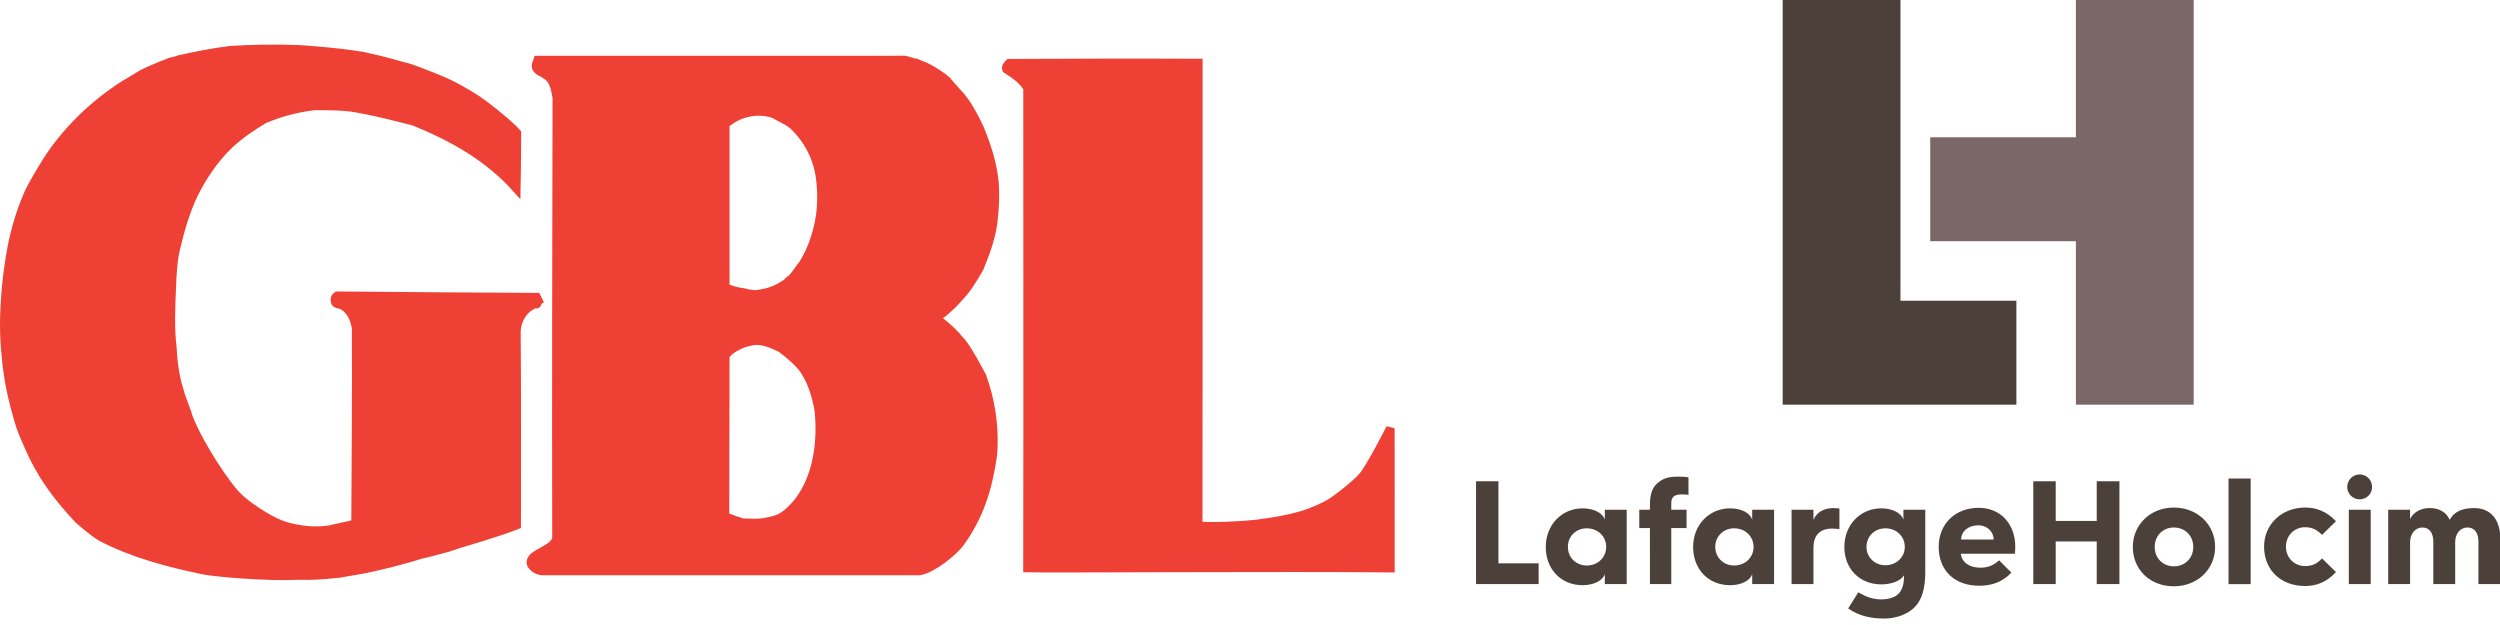
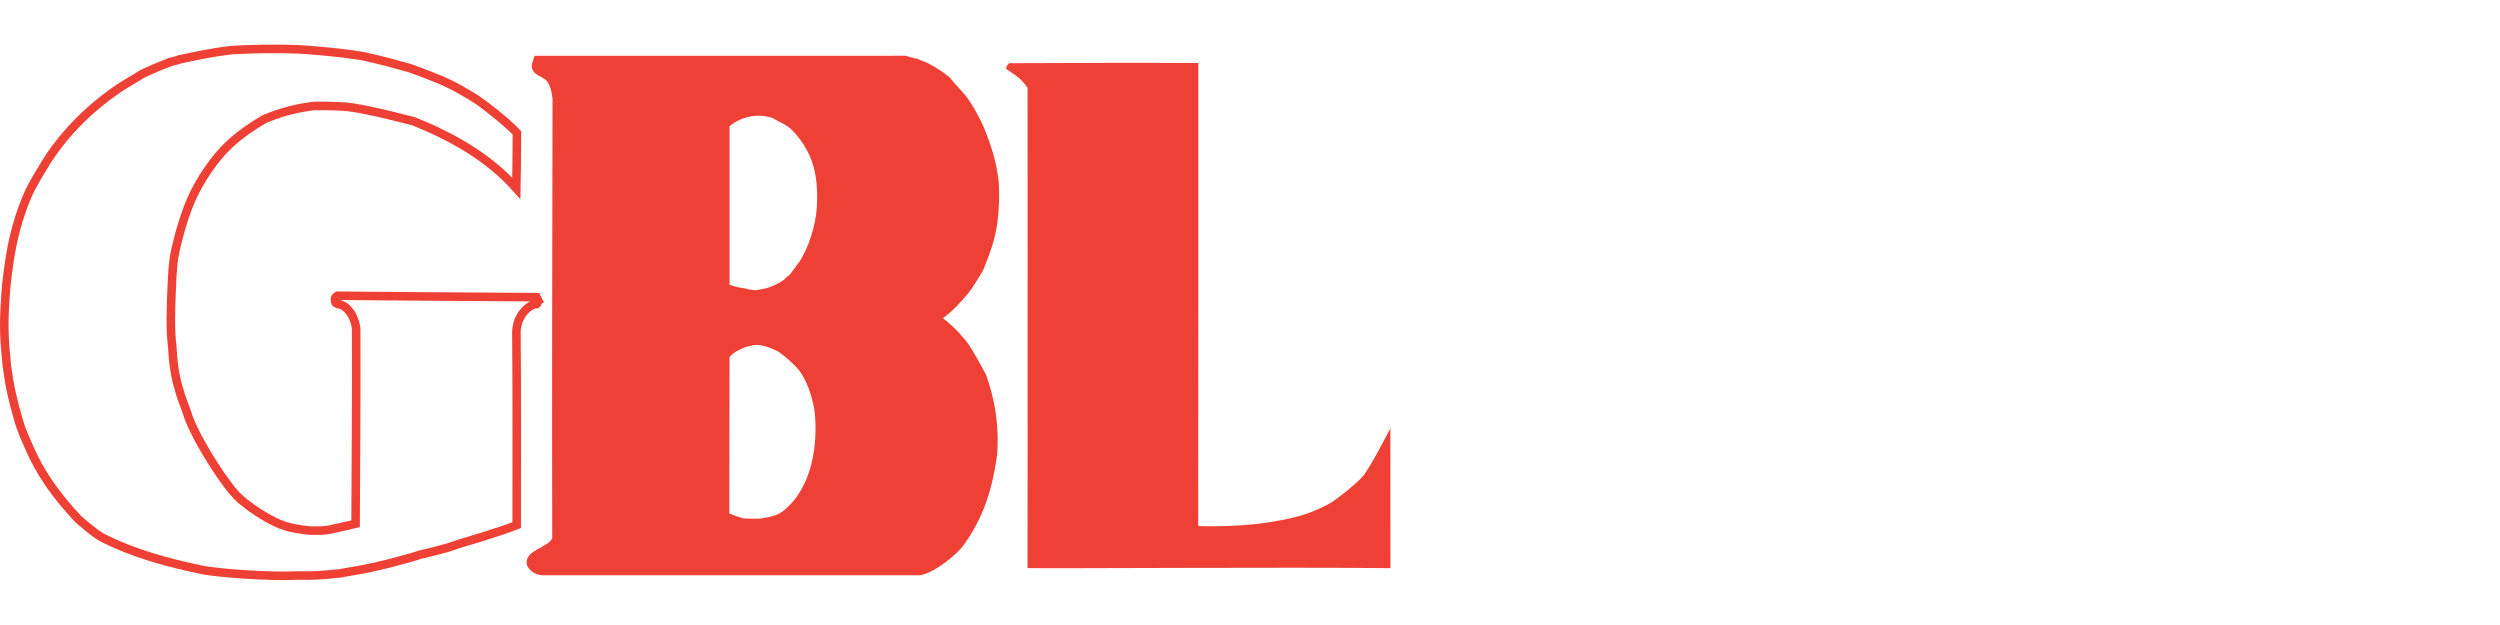
<svg xmlns="http://www.w3.org/2000/svg" xmlns:ns1="http://sodipodi.sourceforge.net/DTD/sodipodi-0.dtd" xmlns:ns2="http://www.inkscape.org/namespaces/inkscape" version="1.1" x="0px" y="0px" width="84.585" height="21.134" viewBox="-0.868 -0.307 84.585 21.134" enable-background="new -0.868 -0.307 56 22" xml:space="preserve" id="svg201" ns1:docname="GBL-Lafarge_Holcim.svg" ns2:version="0.92.4 (5da689c313, 2019-01-14)">
  <ns1:namedview pagecolor="#ffffff" bordercolor="#666666" borderopacity="1" objecttolerance="10" gridtolerance="10" guidetolerance="10" ns2:pageopacity="0" ns2:pageshadow="2" ns2:window-width="1280" ns2:window-height="961" id="namedview203" showgrid="false" ns2:zoom="5.0223214" ns2:cx="40.797112" ns2:cy="27.896862" ns2:window-x="-8" ns2:window-y="-8" ns2:window-maximized="1" ns2:current-layer="svg201" fit-margin-top="0" fit-margin-left="0" fit-margin-right="0" fit-margin-bottom="0" />
  <defs id="defs181">
    <clipPath clipPathUnits="userSpaceOnUse" id="clipPath9053">
-       <path d="m 67.831,682.501 h 91.667 v 55.923 H 67.831 Z" id="path9051" ns2:connector-curvature="0" />
-     </clipPath>
+       </clipPath>
  </defs>
  <g id="g127" transform="translate(3.3431924e-8,-4.58)">
    <g transform="matrix(0.863,0,0,0.863,-0.867,5.782)" id="g216">
-       <path style="fill:#ef4035" ns2:connector-curvature="0" d="m 14.217,0.451 c 0.807,0.17 1.629,0.413 1.629,0.413 0.235,0.034 1.116,0.402 1.295,0.469 0.559,0.224 1.093,0.524 1.606,0.859 0.034,0.011 1.094,0.803 1.518,1.271 0.002,0.7 -0.024,2.171 -0.024,2.171 C 19.136,4.395 17.702,3.606 16.216,3.006 16.104,2.984 14.341,2.503 13.56,2.437 13.135,2.401 12.266,2.393 12.232,2.415 11.575,2.504 10.972,2.66 10.347,2.929 9.9,3.197 9.443,3.497 9.019,3.889 8.383,4.469 7.853,5.317 7.569,5.918 7.284,6.521 7.046,7.316 6.887,8.016 6.772,8.522 6.753,9.009 6.731,9.556 c -0.033,0.725 -0.066,1.618 0.022,2.288 0.021,0.49 0.1,1.182 0.268,1.684 0.067,0.279 0.189,0.547 0.269,0.792 0.055,0.112 0.078,0.257 0.133,0.38 0.458,1.115 1.459,2.58 1.853,2.981 0.394,0.402 1.183,0.913 1.706,1.125 0.36,0.142 0.779,0.212 1.161,0.245 0.399,0.009 0.441,0.009 0.781,-0.033 0.101,-0.033 0.776,-0.167 1.015,-0.234 0.013,-2.411 0.034,-5.033 0.023,-7.666 -0.056,-0.368 -0.235,-0.781 -0.614,-0.926 -0.021,-0.022 -0.134,0.011 -0.134,-0.056 -0.112,0.033 -0.055,-0.135 -0.089,-0.167 0.011,-0.067 0.056,-0.09 0.1,-0.123 2.634,0.021 5.233,0.045 7.812,0.056 l 0.066,0.134 c -0.056,0.033 -0.022,0.201 -0.111,0.123 -0.47,0.167 -0.736,0.635 -0.748,1.104 0.022,2.41 0.011,5.144 0.011,7.576 -0.692,0.278 -2.197,0.714 -2.197,0.714 -0.299,0.106 -0.38,0.123 -0.502,0.168 C 17.2,19.813 16.879,19.91 16.46,20 c -0.195,0.078 -1.688,0.497 -2.586,0.634 -0.636,0.101 -0.371,0.086 -0.828,0.123 -0.311,0.032 -0.688,0.074 -1.396,0.058 C 10.546,20.874 8.467,20.707 7.968,20.603 6.601,20.32 5.223,19.956 3.974,19.309 3.6,19.088 3.058,18.595 3.058,18.595 2.205,17.68 1.579,16.821 1.118,15.739 0.964,15.378 0.828,15.092 0.739,14.768 0.505,13.986 0.37,13.372 0.269,12.603 0.168,11.599 0.127,11.069 0.213,9.858 0.24,9.379 0.351,8.501 0.46,7.949 0.601,7.234 0.806,6.555 1.074,5.93 1.219,5.562 1.665,4.847 1.665,4.847 2.39,3.598 3.496,2.493 4.677,1.701 4.779,1.623 5.404,1.266 5.57,1.154 5.783,1.043 6.348,0.803 6.586,0.719 6.62,0.674 6.966,0.629 7.022,0.584 7.744,0.426 8.44,0.287 9.063,0.217 c 0.702,-0.042 1.68,-0.07 2.655,-0.031 0,0 1.437,0.087 2.499,0.265" id="path183" />
      <g id="g187">
        <path style="fill:none;stroke:#ef4035;stroke-width:0.335" ns2:connector-curvature="0" d="m 14.217,0.451 c 0.807,0.17 1.629,0.413 1.629,0.413 0.235,0.034 1.116,0.402 1.295,0.469 0.559,0.224 1.093,0.524 1.606,0.859 0.034,0.011 1.094,0.803 1.518,1.271 0.002,0.7 -0.024,2.171 -0.024,2.171 C 19.136,4.395 17.702,3.606 16.216,3.006 16.104,2.984 14.341,2.503 13.56,2.437 13.135,2.401 12.266,2.393 12.232,2.415 11.575,2.504 10.972,2.66 10.347,2.929 9.9,3.197 9.443,3.497 9.019,3.889 8.383,4.469 7.853,5.317 7.569,5.918 7.284,6.521 7.046,7.316 6.887,8.016 6.772,8.522 6.753,9.009 6.731,9.556 c -0.033,0.725 -0.066,1.618 0.022,2.288 0.021,0.49 0.1,1.182 0.268,1.684 0.067,0.279 0.189,0.547 0.269,0.792 0.055,0.112 0.078,0.257 0.133,0.38 0.458,1.115 1.459,2.58 1.853,2.981 0.394,0.402 1.183,0.913 1.706,1.125 0.36,0.142 0.779,0.212 1.161,0.245 0.399,0.009 0.441,0.009 0.781,-0.033 0.101,-0.033 0.776,-0.167 1.015,-0.234 0.013,-2.411 0.034,-5.033 0.023,-7.666 -0.056,-0.368 -0.235,-0.781 -0.614,-0.926 -0.021,-0.022 -0.134,0.011 -0.134,-0.056 -0.112,0.033 -0.055,-0.135 -0.089,-0.167 0.011,-0.067 0.056,-0.09 0.1,-0.123 2.634,0.021 5.233,0.045 7.812,0.056 l 0.066,0.134 c -0.056,0.033 -0.022,0.201 -0.111,0.123 -0.47,0.167 -0.736,0.635 -0.748,1.104 0.022,2.41 0.011,5.144 0.011,7.576 -0.692,0.278 -2.197,0.714 -2.197,0.714 -0.299,0.106 -0.38,0.123 -0.502,0.168 C 17.2,19.813 16.879,19.91 16.46,20 c -0.195,0.078 -1.688,0.497 -2.586,0.634 -0.636,0.101 -0.371,0.086 -0.828,0.123 -0.311,0.032 -0.688,0.074 -1.396,0.058 C 10.546,20.874 8.467,20.707 7.968,20.603 6.601,20.32 5.223,19.956 3.974,19.309 3.6,19.088 3.058,18.595 3.058,18.595 2.205,17.68 1.579,16.821 1.118,15.739 0.964,15.378 0.828,15.092 0.739,14.768 0.505,13.986 0.37,13.372 0.269,12.603 0.168,11.599 0.127,11.069 0.213,9.858 0.24,9.379 0.351,8.501 0.46,7.949 0.601,7.234 0.806,6.555 1.074,5.93 1.219,5.562 1.665,4.847 1.665,4.847 2.39,3.598 3.496,2.493 4.677,1.701 4.779,1.623 5.404,1.266 5.57,1.154 5.783,1.043 6.348,0.803 6.586,0.719 6.62,0.674 6.966,0.629 7.022,0.584 7.744,0.426 8.44,0.287 9.063,0.217 c 0.702,-0.042 1.68,-0.07 2.655,-0.031 0,0 1.437,0.087 2.499,0.265 z" id="path185" />
      </g>
      <path style="fill:#ef4035" ns2:connector-curvature="0" d="m 46.98,0.722 c -0.003,6.217 0.006,12.108 -0.005,18.155 0.737,0.023 1.452,0 2.289,-0.083 0.754,-0.098 1.286,-0.195 1.752,-0.335 0.466,-0.139 0.948,-0.359 1.216,-0.535 0.269,-0.177 0.876,-0.649 1.172,-0.971 0.297,-0.32 1.105,-1.914 1.105,-1.914 l 0.002,5.487 c -3.927,-0.045 -13.347,0.02 -14.229,-0.003 0.012,-5.601 0,-18.047 0.002,-18.829 C 39.996,1.276 39.713,1.142 39.457,0.963 39.423,0.863 39.501,0.797 39.567,0.73 42.151,0.719 44.414,0.71 46.98,0.722" id="path189" />
      <g id="g193">
-         <path style="fill:none;stroke:#ef4035;stroke-width:0.335" ns2:connector-curvature="0" d="m 46.98,0.722 c -0.003,6.217 0.006,12.108 -0.005,18.155 0.737,0.023 1.452,0 2.289,-0.083 0.754,-0.098 1.286,-0.195 1.752,-0.335 0.466,-0.139 0.948,-0.359 1.216,-0.535 0.269,-0.177 0.876,-0.649 1.172,-0.971 0.297,-0.32 1.105,-1.914 1.105,-1.914 l 0.002,5.487 c -3.927,-0.045 -13.347,0.02 -14.229,-0.003 0.012,-5.601 0,-18.047 0.002,-18.829 C 39.996,1.276 39.713,1.142 39.457,0.963 39.423,0.863 39.501,0.797 39.567,0.73 42.151,0.719 44.414,0.71 46.98,0.722 Z" id="path191" />
-       </g>
+         </g>
      <path style="fill:#ef4035" ns2:connector-curvature="0" d="m 21.577,0.718 c 1.049,0.001 13.321,0.001 13.88,-0.001 0.475,0.135 0.317,0.091 0.408,0.102 0.233,0.109 0.312,0.112 0.445,0.19 0.234,0.123 0.502,0.29 0.726,0.479 0.167,0.212 0.346,0.388 0.558,0.636 0.281,0.325 0.597,0.951 0.714,1.217 0.301,0.738 0.491,1.35 0.569,2.087 0.034,0.502 0.011,1.025 -0.057,1.562 -0.089,0.613 -0.288,1.138 -0.523,1.718 -0.234,0.402 -0.469,0.814 -0.826,1.172 -0.212,0.245 -0.424,0.436 -0.669,0.624 l -0.245,0.19 v 0.056 c 0.301,0.245 0.591,0.47 0.859,0.76 0.044,0.089 0.133,0.145 0.211,0.244 0.279,0.369 0.536,0.87 0.77,1.295 0.324,0.893 0.506,1.938 0.413,3.035 -0.186,1.288 -0.507,2.334 -1.261,3.381 -0.213,0.297 -1.032,0.983 -1.517,1.061 -0.966,-0.001 -14.745,-0.001 -14.745,-0.001 -0.067,0 -0.168,0 -0.318,-0.139 -0.252,-0.233 0.563,-0.446 0.792,-0.721 0.069,-0.061 0.139,-0.158 0.166,-0.278 V 19.13 C 21.916,13.494 21.929,7.67 21.94,2.069 21.873,1.679 21.805,1.266 21.416,1.065 21.293,0.953 21.048,0.963 21.147,0.719 l 0.43,-0.001 m 8.831,1.908 C 29.682,2.358 28.845,2.57 28.322,3.072 v 6.505 l 0.134,0.078 c 0.223,0.09 0.487,0.157 0.702,0.179 0.19,0.062 0.162,0.021 0.375,0.075 0.164,0 0.306,-0.03 0.429,-0.053 0.46,-0.1 0.697,-0.254 0.87,-0.368 C 30.878,9.458 31,9.422 31.01,9.344 31.122,9.266 31.244,9.12 31.323,9.009 l 0.01,0.011 C 31.857,8.34 32.147,7.525 32.271,6.7 32.338,6.164 32.328,5.528 32.238,5.037 32.116,4.334 31.759,3.654 31.222,3.129 30.977,2.895 30.665,2.783 30.408,2.626 Z m -0.86,8.872 c -0.133,0.033 -0.159,0.03 -0.401,0.089 -0.302,0.123 -0.681,0.302 -0.825,0.592 l -0.012,6.404 c 0.156,0.044 0.368,0.135 0.514,0.189 0.101,0.012 0.155,0.056 0.246,0.079 0.346,0.011 0.696,0.042 1.015,-0.034 0.435,-0.078 0.63,-0.176 0.858,-0.368 1.164,-0.979 1.429,-2.733 1.262,-4.173 -0.123,-0.637 -0.303,-1.205 -0.67,-1.696 -0.268,-0.312 -0.592,-0.581 -0.87,-0.781 -0.28,-0.134 -0.693,-0.336 -1.117,-0.301 z" id="path195" />
      <g id="g199">
        <path style="fill:none;stroke:#ef4035;stroke-width:0.558" ns2:connector-curvature="0" d="m 21.577,0.718 c 1.049,0.001 13.321,0.001 13.88,-0.001 0.475,0.135 0.317,0.091 0.408,0.102 0.233,0.109 0.312,0.112 0.445,0.19 0.234,0.123 0.502,0.29 0.726,0.479 0.167,0.212 0.346,0.388 0.558,0.636 0.281,0.325 0.597,0.951 0.714,1.217 0.301,0.738 0.491,1.35 0.569,2.087 0.034,0.502 0.011,1.025 -0.057,1.562 -0.089,0.613 -0.288,1.138 -0.523,1.718 -0.234,0.402 -0.469,0.814 -0.826,1.172 -0.212,0.245 -0.424,0.436 -0.669,0.624 l -0.245,0.19 v 0.056 c 0.301,0.245 0.591,0.47 0.859,0.76 0.044,0.089 0.133,0.145 0.211,0.244 0.279,0.369 0.536,0.87 0.77,1.295 0.324,0.893 0.506,1.938 0.413,3.035 -0.186,1.288 -0.507,2.334 -1.261,3.381 -0.213,0.297 -1.032,0.983 -1.517,1.061 -0.966,-0.001 -14.745,-0.001 -14.745,-0.001 -0.067,0 -0.168,0 -0.318,-0.139 -0.252,-0.233 0.563,-0.446 0.792,-0.721 0.069,-0.061 0.139,-0.158 0.166,-0.278 V 19.13 C 21.916,13.494 21.929,7.67 21.94,2.069 21.873,1.679 21.805,1.266 21.416,1.065 21.293,0.953 21.048,0.963 21.147,0.719 Z m 8.831,1.908 C 29.682,2.358 28.845,2.57 28.322,3.072 v 6.505 l 0.134,0.078 c 0.223,0.09 0.487,0.157 0.702,0.179 0.19,0.062 0.162,0.021 0.375,0.075 0.164,0 0.306,-0.03 0.429,-0.053 0.46,-0.1 0.697,-0.254 0.87,-0.368 C 30.878,9.458 31,9.422 31.01,9.344 31.122,9.266 31.244,9.12 31.323,9.009 l 0.01,0.011 C 31.857,8.34 32.147,7.525 32.271,6.7 32.338,6.164 32.328,5.528 32.238,5.037 32.116,4.334 31.759,3.654 31.222,3.129 30.977,2.895 30.665,2.783 30.408,2.626 Z m -0.86,8.872 c -0.133,0.033 -0.159,0.03 -0.401,0.089 -0.302,0.123 -0.681,0.302 -0.825,0.592 l -0.012,6.404 c 0.156,0.044 0.368,0.135 0.514,0.189 0.101,0.012 0.155,0.056 0.246,0.079 0.346,0.011 0.696,0.042 1.015,-0.034 0.435,-0.078 0.63,-0.176 0.858,-0.368 1.164,-0.979 1.429,-2.733 1.262,-4.173 -0.123,-0.637 -0.303,-1.205 -0.67,-1.696 -0.268,-0.312 -0.592,-0.581 -0.87,-0.781 -0.28,-0.134 -0.693,-0.336 -1.117,-0.301 z" id="path197" />
      </g>
    </g>
    <g ns2:label="Layer 1" id="layer1-3" transform="matrix(1.071,0,0,1.071,-30.114,-154.175)">
      <g id="g9047" transform="matrix(0.353,0,0,-0.353,49.992,408.408)">
        <g id="g9049" clip-path="url(#clipPath9053)">
          <g id="g9055" transform="translate(112.784,690.847)">
-             <path d="M 0,0 C 0.783,0 1.37,-0.563 1.37,-1.272 H -1.542 C -1.517,-0.514 -0.881,0 0,0 m 0.073,-5.408 c 1.028,0 2.031,0.269 2.888,1.175 L 1.86,-3.132 C 1.394,-3.573 0.856,-3.793 0.171,-3.793 c -1.003,0 -1.664,0.514 -1.737,1.248 h 4.845 c 0.025,0.294 0.025,0.636 0.025,0.636 0,2.056 -1.346,3.475 -3.255,3.475 -2.129,0 -3.597,-1.444 -3.597,-3.499 0,-2.105 1.419,-3.475 3.621,-3.475 m 36.608,6.803 h 1.958 V 0.563 c 0.269,0.562 0.905,0.979 1.737,0.979 0.906,0 1.493,-0.367 1.811,-1.053 0.416,0.808 1.248,1.053 2.178,1.053 1.517,0 2.349,-1.053 2.349,-2.766 v -4.037 h -1.958 v 3.793 c 0,0.783 -0.342,1.272 -0.978,1.272 -0.661,0 -1.102,-0.563 -1.102,-1.321 v -3.744 h -1.958 v 3.793 c 0,0.783 -0.342,1.272 -0.977,1.272 -0.637,0 -1.102,-0.563 -1.102,-1.321 v -3.744 h -1.958 z m -3.524,0 h 1.958 v -6.656 h -1.958 z m -0.146,2.031 c 0,0.636 0.514,1.125 1.101,1.125 0.636,0 1.126,-0.489 1.126,-1.125 0,-0.612 -0.49,-1.102 -1.126,-1.102 -0.587,0 -1.101,0.49 -1.101,1.102 M 29.242,1.59 c 0.979,0 1.909,-0.318 2.765,-1.223 l -1.248,-1.223 c -0.416,0.416 -0.832,0.685 -1.517,0.685 -0.954,0 -1.713,-0.735 -1.713,-1.738 0,-1.003 0.759,-1.737 1.713,-1.737 0.685,0 1.101,0.244 1.517,0.685 l 1.248,-1.224 c -0.856,-0.929 -1.786,-1.247 -2.765,-1.247 -2.178,0 -3.67,1.443 -3.67,3.523 0,2.007 1.59,3.499 3.67,3.499 m -6.851,2.594 h 1.982 v -9.446 h -1.982 z m -4.895,-7.855 c 1.004,0 1.738,0.734 1.738,1.738 0,1.003 -0.734,1.737 -1.738,1.737 -0.978,0 -1.713,-0.734 -1.713,-1.737 0,-1.004 0.735,-1.738 1.713,-1.738 m 0,5.261 c 2.105,0 3.695,-1.516 3.695,-3.523 0,-2.007 -1.59,-3.524 -3.695,-3.524 -2.129,0 -3.67,1.493 -3.67,3.524 0,2.007 1.59,3.523 3.67,3.523 M 4.919,3.94 H 6.925 V 0.392 h 3.671 V 3.94 h 2.031 v -9.201 h -2.031 v 3.817 H 6.925 V -5.261 H 4.919 Z M -8.32,-3.573 c 0.979,0 1.738,0.71 1.738,1.64 0,0.954 -0.759,1.664 -1.738,1.664 -0.955,0 -1.689,-0.71 -1.689,-1.664 0,-0.93 0.734,-1.64 1.689,-1.64 m -0.367,5.09 c 1.003,0 1.786,-0.416 1.982,-1.003 v 0.881 h 1.957 v -5.531 c 0,-1.37 -0.22,-2.667 -1.247,-3.45 -0.612,-0.465 -1.493,-0.759 -2.423,-0.759 -1.272,0 -2.325,0.27 -3.23,0.906 l 0.905,1.444 c 0.612,-0.367 1.273,-0.637 2.056,-0.637 0.539,0 1.027,0.123 1.346,0.343 0.587,0.392 0.685,1.15 0.685,1.664 v 0.147 c -0.269,-0.465 -1.052,-0.808 -2.031,-0.808 -1.933,0 -3.304,1.395 -3.304,3.353 0,1.957 1.42,3.45 3.304,3.45 m -8.027,-0.122 h 1.958 V 0.489 c 0.294,0.661 0.881,1.053 1.811,1.053 0.171,0 0.392,-0.025 0.514,-0.049 v -1.835 c -0.196,0.024 -0.416,0.048 -0.66,0.048 -1.126,0 -1.665,-0.636 -1.665,-1.713 v -3.254 h -1.958 z m -5.139,-4.992 c 0.98,0 1.738,0.71 1.738,1.664 0,0.954 -0.758,1.664 -1.738,1.664 -0.953,0 -1.688,-0.71 -1.688,-1.664 0,-0.954 0.735,-1.664 1.688,-1.664 m -0.366,5.114 c 1.027,0 1.786,-0.416 1.982,-1.003 v 0.881 h 1.958 v -6.656 h -1.958 v 0.881 c -0.196,-0.563 -0.955,-0.979 -1.982,-0.979 -1.934,0 -3.304,1.419 -3.304,3.426 0,1.957 1.42,3.45 3.304,3.45 m -7.17,-1.762 h -0.954 v 1.64 h 0.954 v 0.416 c 0,1.101 0.269,1.664 0.783,2.055 0.563,0.465 1.248,0.49 1.835,0.49 0.269,0 0.685,-0.025 0.832,-0.074 V 2.716 c -0.171,0.049 -0.441,0.049 -0.636,0.049 -0.611,0 -0.905,-0.22 -0.905,-0.783 V 1.395 h 1.37 v -1.64 h -1.37 v -5.016 h -1.909 z m -5.653,-3.352 c 0.979,0 1.738,0.71 1.738,1.664 0,0.954 -0.759,1.664 -1.738,1.664 -0.955,0 -1.688,-0.71 -1.688,-1.664 0,-0.954 0.733,-1.664 1.688,-1.664 m -0.367,5.114 c 1.003,0 1.787,-0.416 1.982,-1.003 v 0.881 h 1.958 v -6.656 h -1.958 v 0.881 c -0.195,-0.563 -0.979,-0.979 -1.982,-0.979 -1.933,0 -3.303,1.419 -3.303,3.426 0,1.957 1.419,3.45 3.303,3.45 m -9.544,2.423 h 2.007 v -7.342 h 3.597 v -1.859 h -5.604 z" style="fill:#4c403b;fill-opacity:1;fill-rule:nonzero;stroke:none" id="path9057" ns2:connector-curvature="0" />
-           </g>
+             </g>
          <g id="g9059" transform="translate(121.515,738.425)">
-             <path d="m 0,0 v -12.85 h -13.035 v -9.304 H 0 V -36.783 H 10.542 V 0 Z" style="fill:#7b6668;fill-opacity:1;fill-rule:nonzero;stroke:none" id="path9061" ns2:connector-curvature="0" />
-           </g>
+             </g>
          <g id="g9063" transform="translate(105.815,710.945)">
            <path d="M 0,0 V 27.48 H -10.542 V -9.303 H 10.375 V 0 Z" style="fill:#4c403b;fill-opacity:1;fill-rule:nonzero;stroke:none" id="path9065" ns2:connector-curvature="0" />
          </g>
        </g>
      </g>
    </g>
  </g>
</svg>